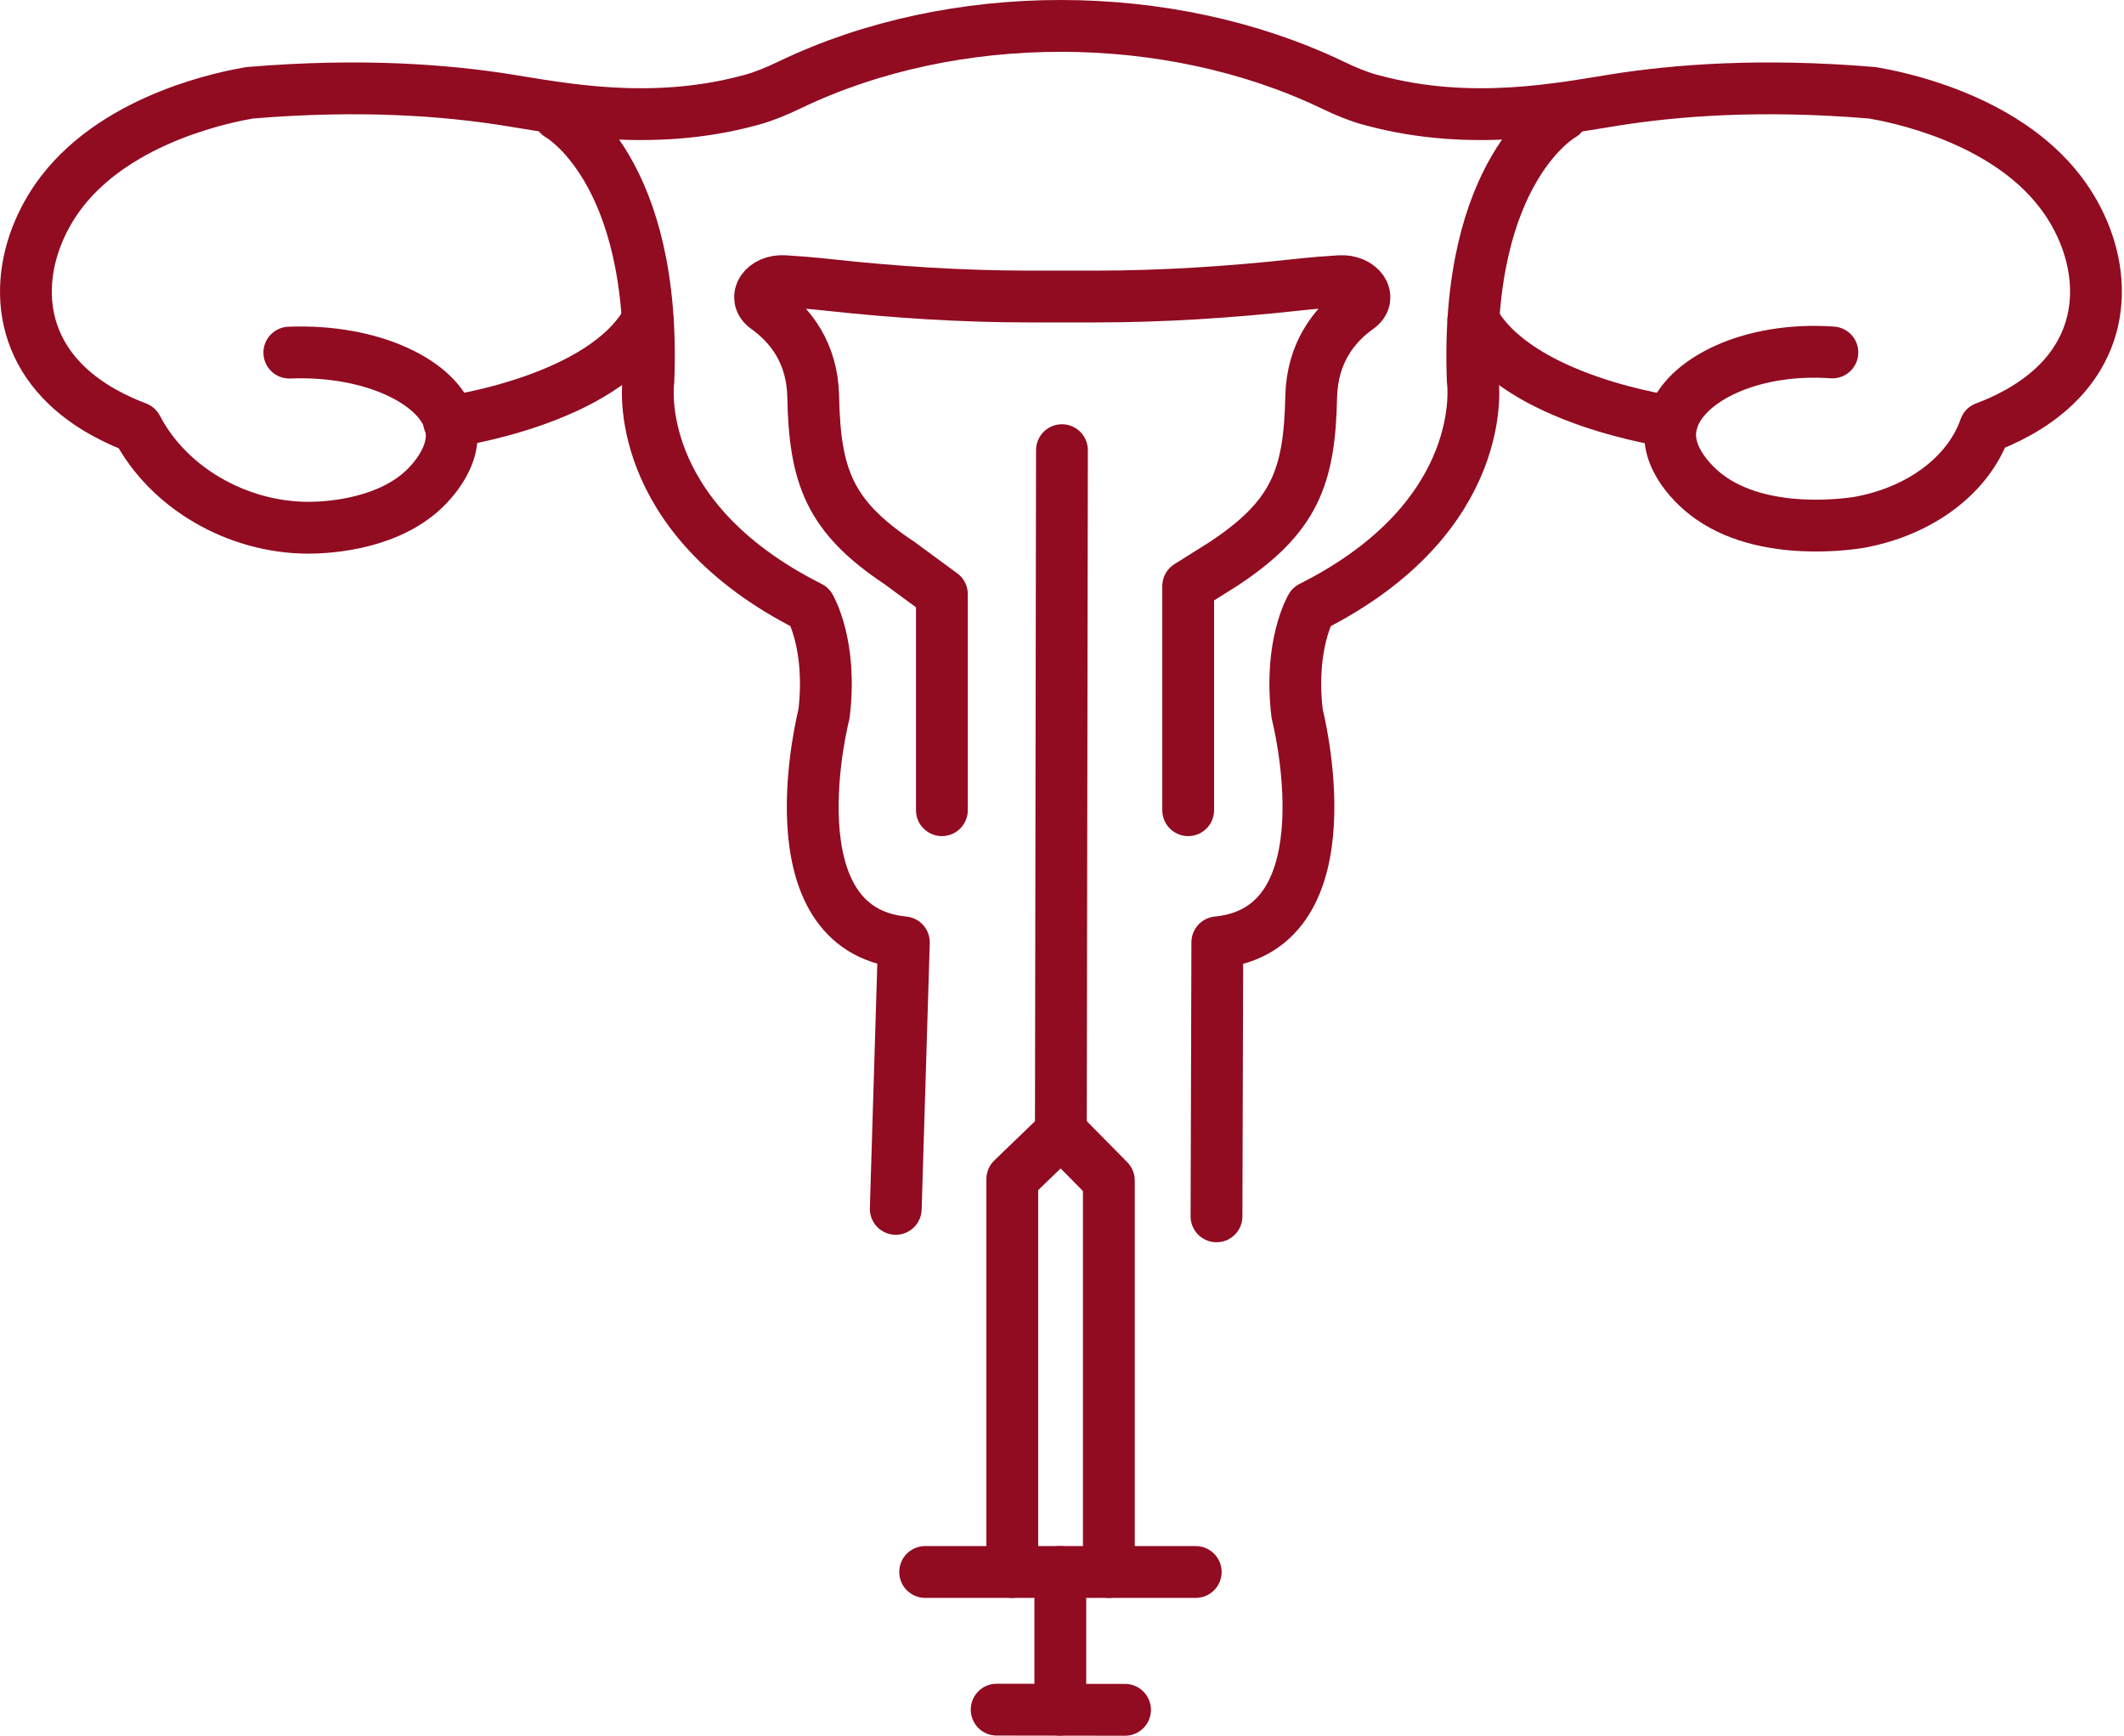
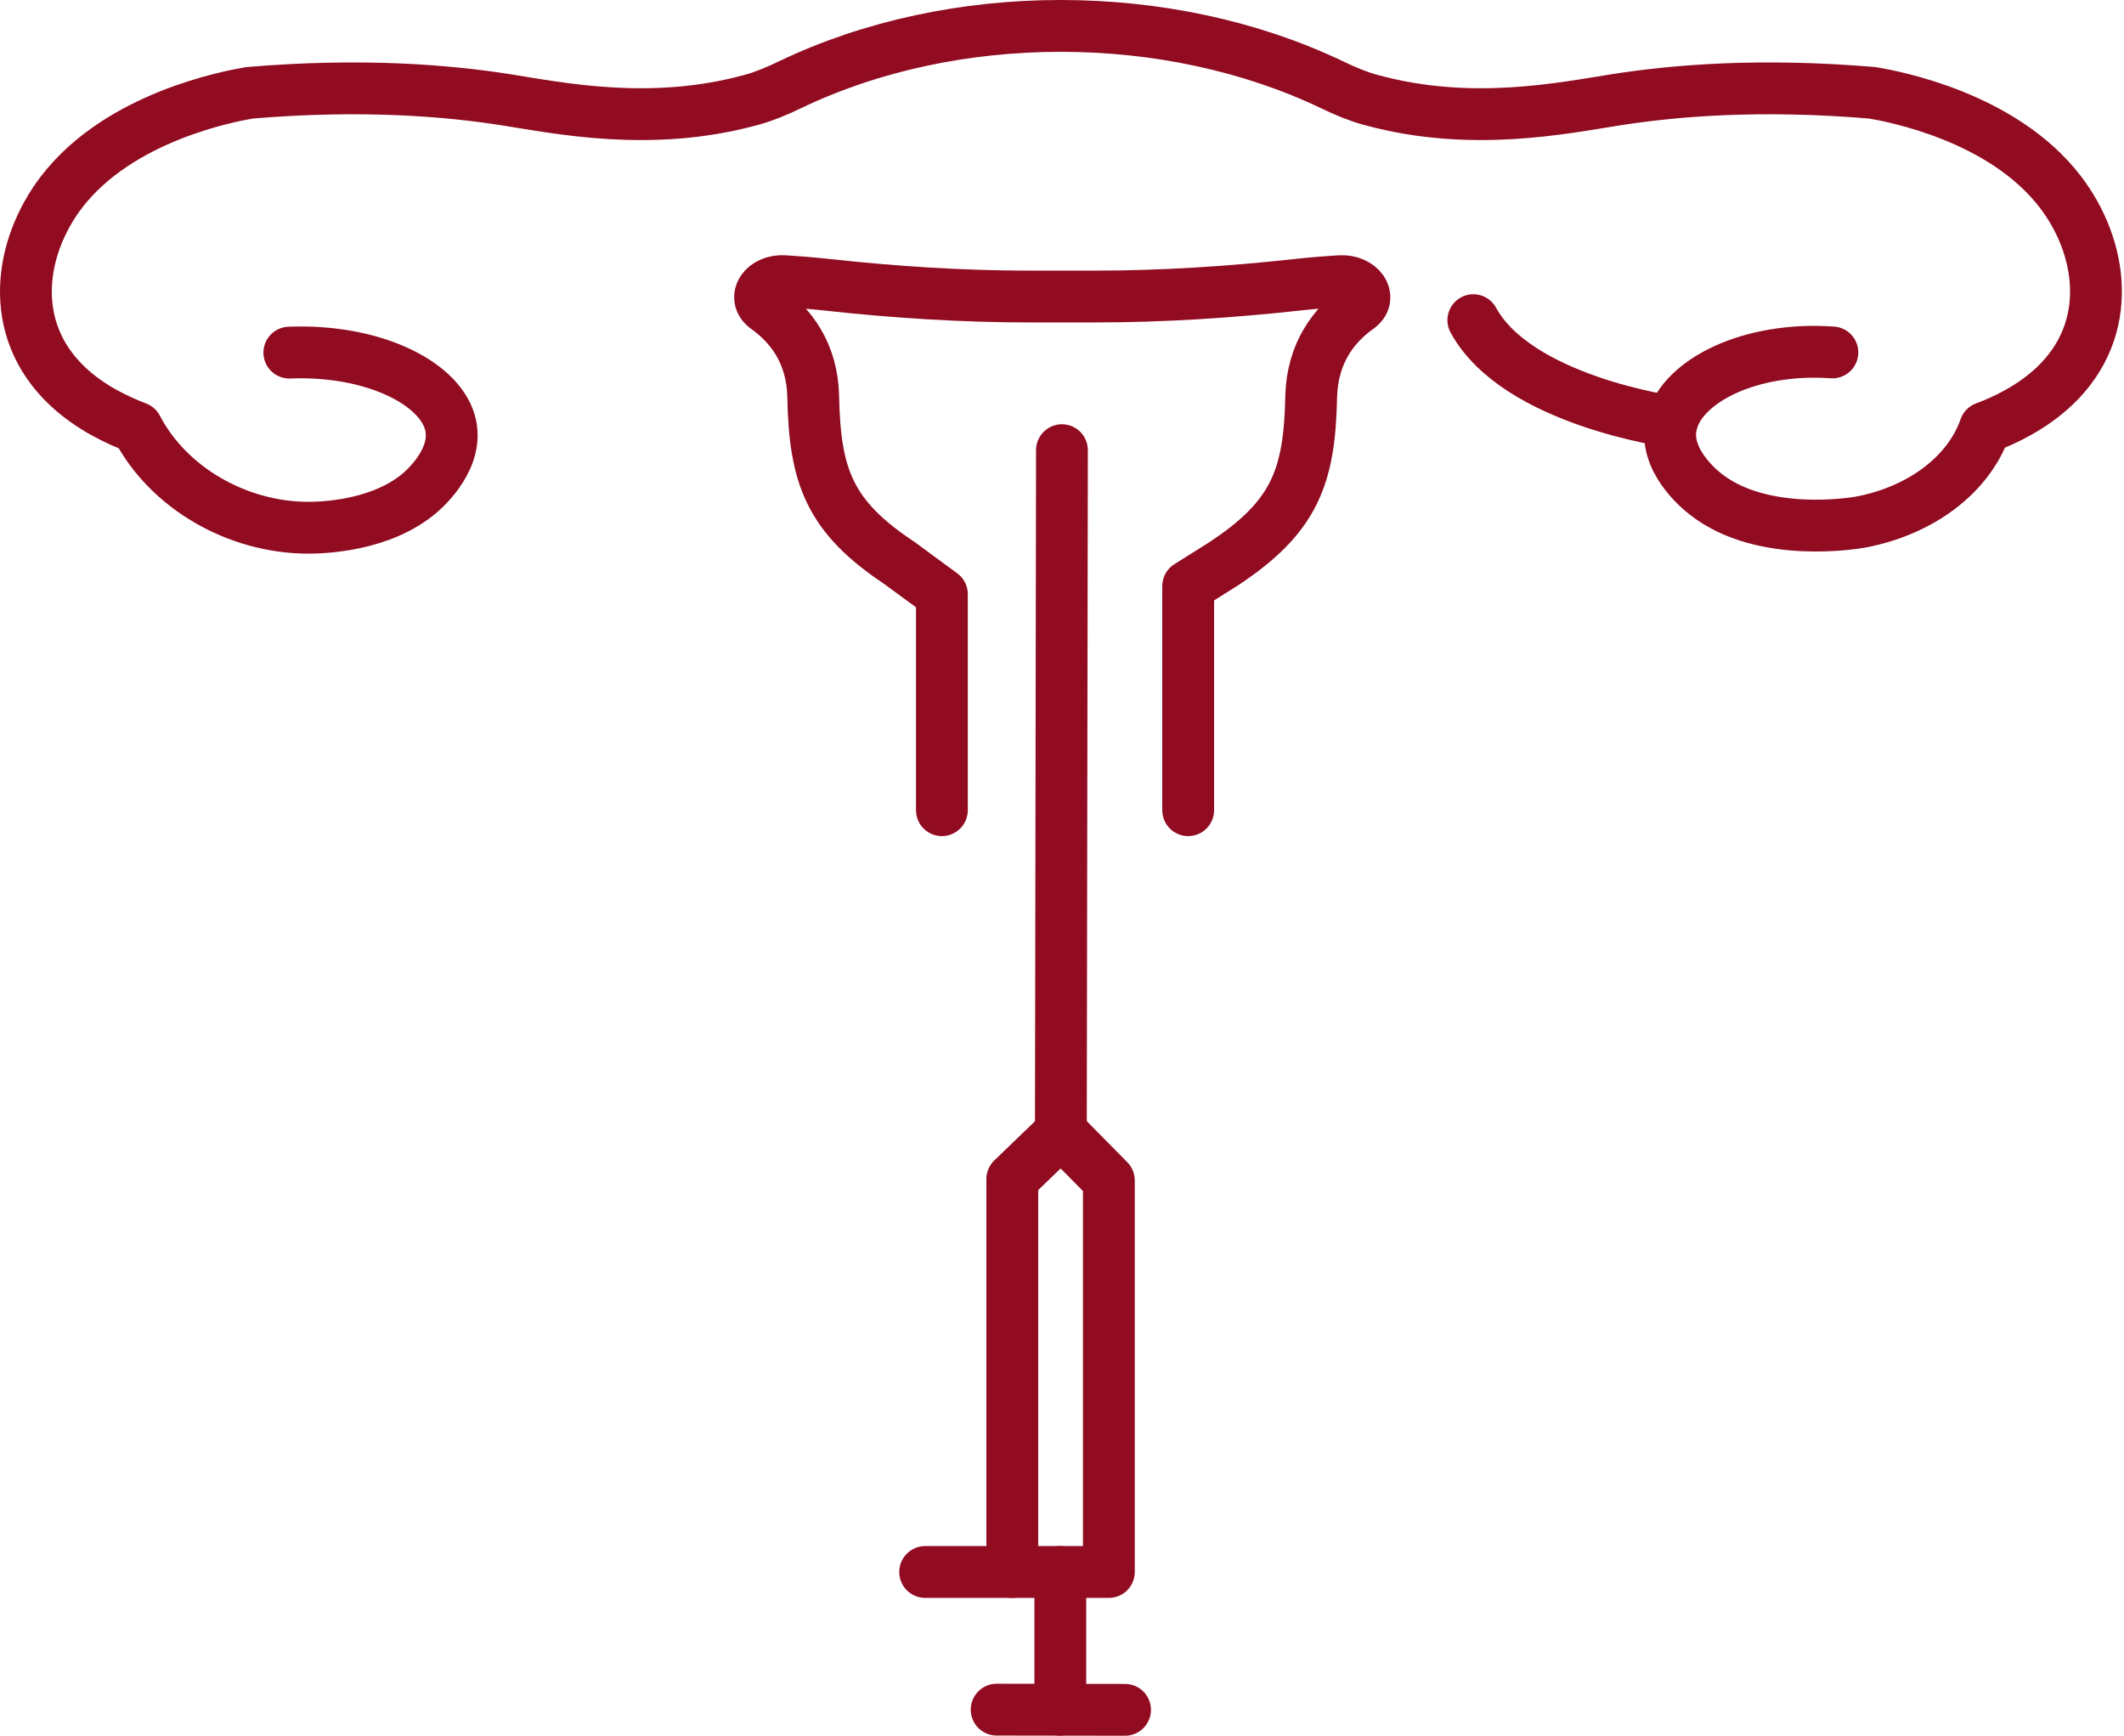
<svg xmlns="http://www.w3.org/2000/svg" width="82" height="67" viewBox="0 0 82 67" fill="none">
-   <path d="M21.585 4.443C21.585 4.443 25.355 6.518 25.032 14.701C25.032 14.701 24.282 19.92 31.27 23.433C31.27 23.433 32.135 24.878 31.812 27.554C31.812 27.554 29.667 35.863 34.895 36.375C34.791 39.807 34.687 43.239 34.582 46.663" stroke="#910B21" stroke-width="2" stroke-miterlimit="10" stroke-linecap="round" stroke-linejoin="round" />
-   <path d="M17.336 16.279C17.336 16.279 23.303 15.471 25.001 12.358" stroke="#910B21" stroke-width="2" stroke-miterlimit="10" stroke-linecap="round" stroke-linejoin="round" />
-   <path d="M60.306 4.443C60.306 4.443 56.536 6.518 56.859 14.701C56.859 14.701 57.608 19.92 50.62 23.433C50.62 23.433 49.756 24.878 50.079 27.554C50.079 27.554 52.224 35.863 46.996 36.375C46.986 39.903 46.975 43.431 46.965 46.952" stroke="#910B21" stroke-width="2" stroke-miterlimit="10" stroke-linecap="round" stroke-linejoin="round" />
  <path d="M64.545 16.279C64.545 16.279 58.578 15.471 56.88 12.358" stroke="#910B21" stroke-width="2" stroke-miterlimit="10" stroke-linecap="round" stroke-linejoin="round" />
  <path d="M70.742 13.604C67.586 13.381 64.993 14.678 64.545 16.287C64.149 17.703 65.618 18.896 65.847 19.074C68.055 20.808 71.637 20.186 71.814 20.156C74.168 19.719 76.011 18.31 76.636 16.509C77.376 16.235 78.438 15.738 79.323 14.901C81.656 12.684 81.166 9.527 79.542 7.407C77.313 4.494 73.074 3.716 72.283 3.582C67.94 3.219 64.68 3.493 62.4 3.849C60.358 4.168 56.828 4.909 53.006 3.879C52.974 3.871 52.964 3.864 52.891 3.849C52.433 3.723 51.943 3.523 51.423 3.271C45.09 0.247 36.821 0.239 30.5 3.271C29.979 3.523 29.489 3.723 29.031 3.849C28.969 3.864 28.958 3.871 28.917 3.879C25.095 4.909 21.554 4.168 19.523 3.849C17.242 3.493 13.982 3.219 9.639 3.582C8.858 3.716 4.62 4.494 2.38 7.407C0.756 9.527 0.256 12.684 2.599 14.901C3.484 15.738 4.547 16.227 5.286 16.509C6.494 18.829 9.15 20.363 11.889 20.371C12.441 20.371 14.722 20.312 16.232 19.007C16.419 18.844 17.763 17.651 17.367 16.294C16.919 14.745 14.357 13.485 11.17 13.611" stroke="#910B21" stroke-width="2" stroke-miterlimit="10" stroke-linecap="round" stroke-linejoin="round" />
  <path d="M36.363 31.274V22.935L34.707 21.72C32.01 19.926 31.458 18.377 31.395 15.315C31.364 13.618 30.51 12.543 29.583 11.883C29.031 11.483 29.5 10.801 30.281 10.853C30.77 10.883 31.333 10.927 31.947 10.994C34.52 11.276 37.134 11.446 39.748 11.446H42.268C44.892 11.446 47.496 11.276 50.069 10.994C50.683 10.927 51.235 10.883 51.735 10.853C52.516 10.809 52.995 11.491 52.433 11.883C51.506 12.543 50.662 13.618 50.62 15.315C50.558 18.414 49.985 19.963 47.205 21.786L45.871 22.624V31.274" stroke="#910B21" stroke-width="2" stroke-miterlimit="10" stroke-linecap="round" stroke-linejoin="round" />
  <path d="M40.956 43.682L40.998 17.376" stroke="#910B21" stroke-width="2" stroke-miterlimit="10" stroke-linecap="round" stroke-linejoin="round" />
  <path d="M38.477 65.993L43.434 66" stroke="#910B21" stroke-width="2" stroke-miterlimit="10" stroke-linecap="round" stroke-linejoin="round" />
  <path d="M42.809 60.679H39.081V45.513L40.966 43.697L42.809 45.565V60.679Z" stroke="#910B21" stroke-width="2" stroke-miterlimit="10" stroke-linecap="round" stroke-linejoin="round" />
  <path d="M40.935 65.993V60.679" stroke="#910B21" stroke-width="2" stroke-miterlimit="10" stroke-linecap="round" stroke-linejoin="round" />
  <path d="M39.081 60.679H35.717" stroke="#910B21" stroke-width="2" stroke-miterlimit="10" stroke-linecap="round" stroke-linejoin="round" />
-   <path d="M46.163 60.679H42.81" stroke="#910B21" stroke-width="2" stroke-miterlimit="10" stroke-linecap="round" stroke-linejoin="round" />
</svg>